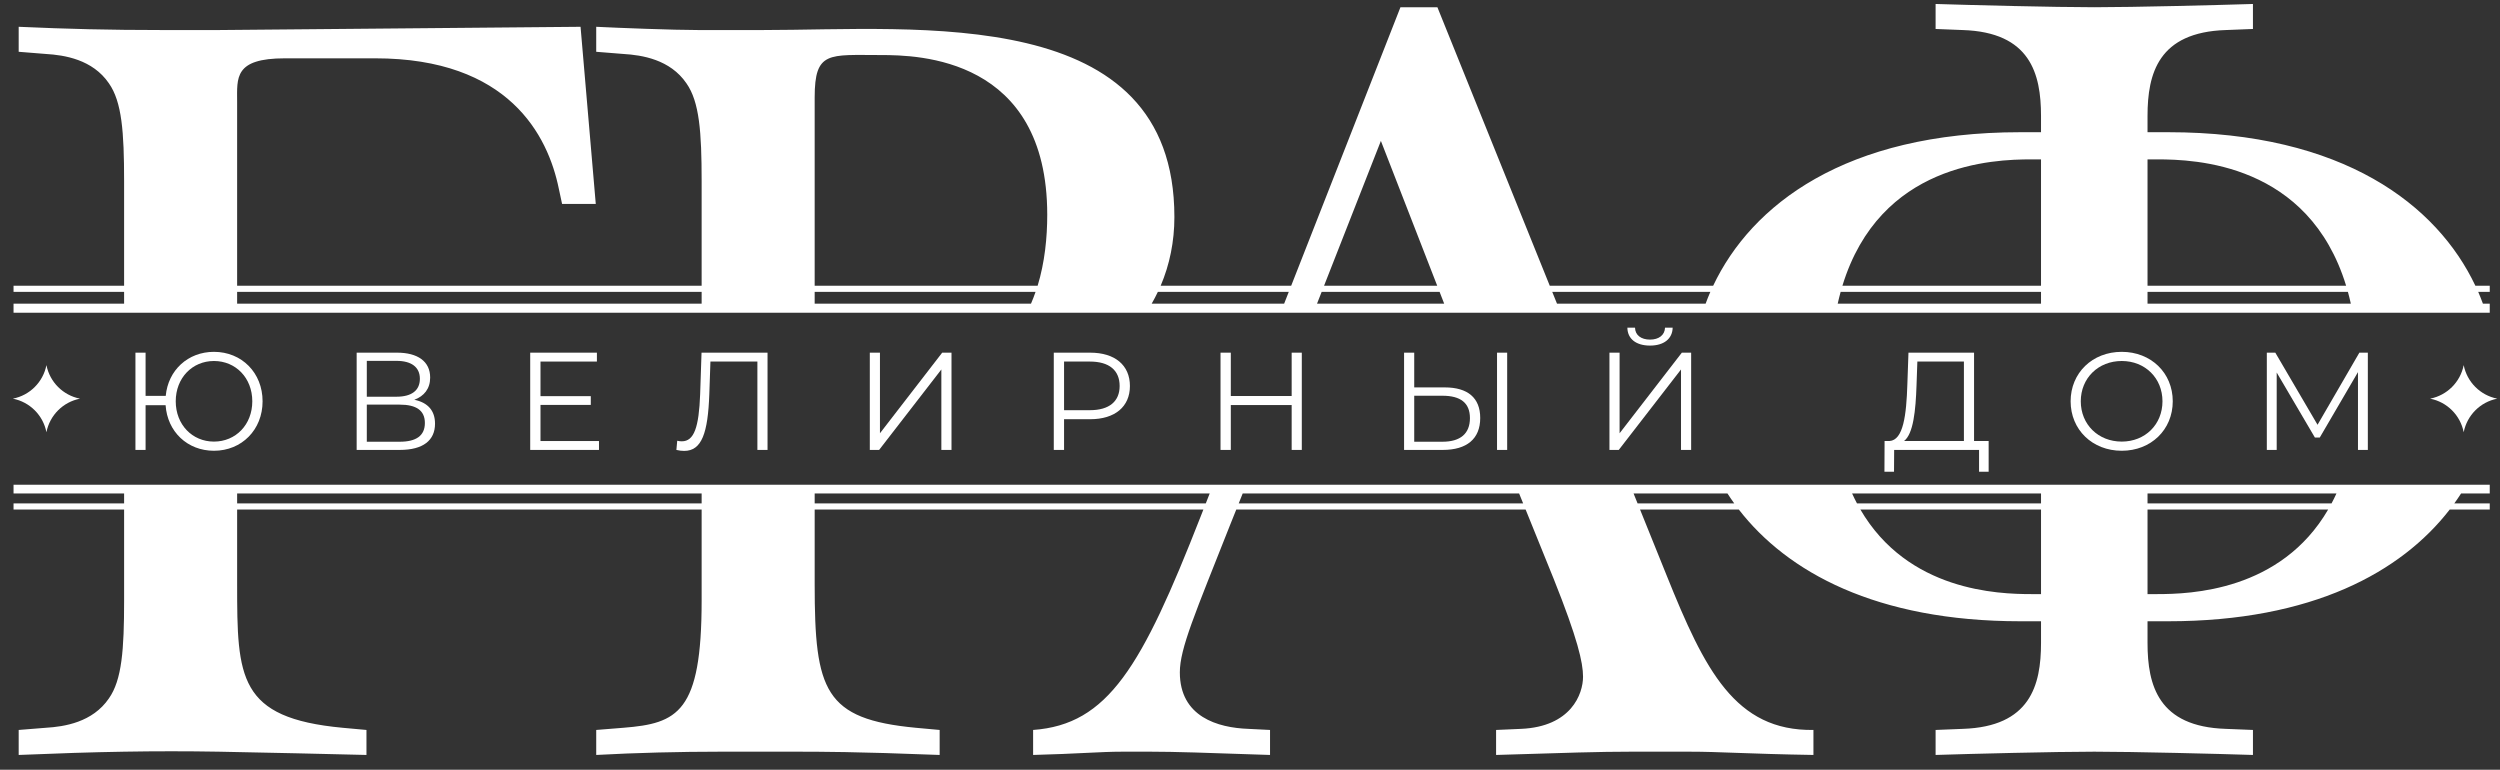
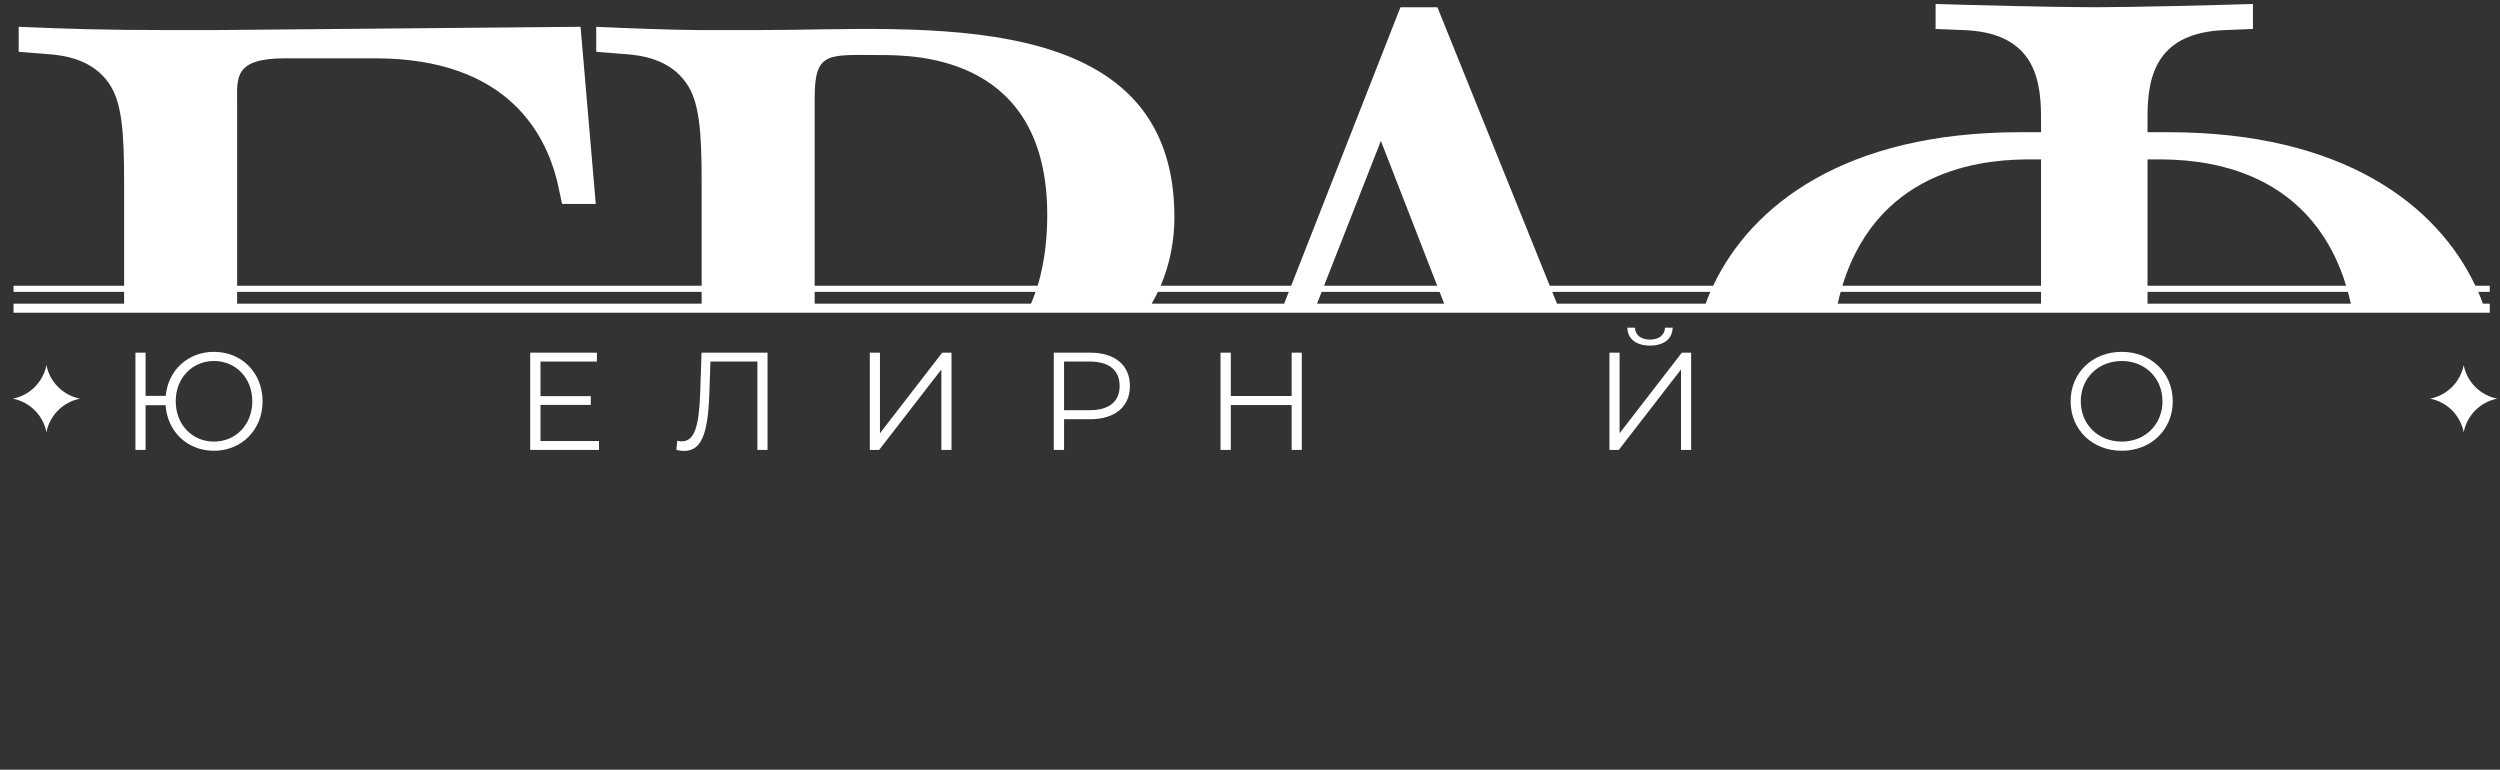
<svg xmlns="http://www.w3.org/2000/svg" width="367" height="113" viewBox="0 0 367 113" fill="none">
  <rect x="0" y="0" width="367" height="113" fill="#333333" stroke="none" />
  <g clip-path="url(#clip0_153_1485)">
    <path d="M361.671 53.597C361.182 56.087 359.235 58.035 356.744 58.524C359.235 59.012 361.182 60.959 361.671 63.451C362.159 60.959 364.106 59.012 366.597 58.524C364.106 58.035 362.159 56.087 361.671 53.597Z" fill="white" />
    <path d="M6.816 53.597C6.328 56.087 4.381 58.035 1.889 58.524C4.381 59.012 6.328 60.959 6.816 63.451C7.305 60.959 9.252 59.012 11.743 58.524C9.252 58.035 7.305 56.087 6.816 53.597Z" fill="white" />
    <path d="M345.103 44.58H315.257V42.845H344.672C344.827 43.406 344.969 43.986 345.103 44.58ZM34.81 42.845H103V44.58H34.81V42.845ZM119.593 14.304C119.593 7.443 121.667 8.082 129.325 8.082C134.749 8.082 153.735 8.401 153.735 31.534C153.735 34.886 153.371 38.511 152.327 41.943H119.593V14.304ZM151.349 44.58H119.593V42.845H152.021C151.819 43.432 151.595 44.009 151.349 44.58ZM189.193 42.845L188.512 44.58H169.066C169.392 44.013 169.694 43.435 169.974 42.845H189.193ZM202.715 20.684L210.982 41.943H194.373L202.715 20.684ZM212.006 44.58H193.338L194.019 42.845H211.332L212.006 44.58ZM251.078 42.845C250.826 43.422 250.599 44.001 250.384 44.58H228.568L227.868 42.845H251.078ZM299.621 42.845V44.58H269.774C269.908 43.986 270.051 43.406 270.206 42.845H299.621ZM298.186 23.396H299.621V41.943H270.468C275.971 23.964 292.623 23.396 298.186 23.396ZM316.693 23.396C322.254 23.396 338.906 23.964 344.41 41.943H315.257V23.396H316.693ZM365.494 42.845V41.943H363.383C357.774 30.101 344.015 19.408 318.287 19.408H315.257V17.016C315.257 10.793 316.852 4.73 326.743 4.411L330.732 4.253V0.583C325.786 0.743 313.182 1.062 307.439 1.062C301.695 1.062 289.092 0.743 284.146 0.583V4.253L288.134 4.411C298.026 4.73 299.621 10.793 299.621 17.016V19.408H296.59C270.863 19.408 257.103 30.101 251.494 41.943H227.504L211.01 1.062H205.586L189.547 41.943H170.388C171.706 38.845 172.401 35.46 172.401 31.853C172.401 0.423 134.749 4.411 111.934 4.411H102.522C98.853 4.411 90.716 4.093 87.525 3.933V7.602L91.514 7.922C94.225 8.082 98.374 8.721 100.766 12.229C102.681 14.942 103 19.408 103 26.588V41.943H34.81V14.942C34.81 11.432 34.332 8.561 41.83 8.561H55.072C74.696 8.561 80.439 19.888 82.035 27.706L82.514 29.938H87.459L85.225 3.933L32.098 4.411H23.802C15.985 4.411 9.922 4.253 2.743 3.933V7.602L6.731 7.922C9.443 8.082 13.591 8.721 15.985 12.229C17.899 14.942 18.218 19.408 18.218 26.588V41.943H1.988V42.845H18.218V44.58H1.988V45.914H365.494V44.58H364.493C364.279 44.001 364.051 43.422 363.8 42.845H365.494Z" fill="white" />
    <path d="M37.037 58.91C37.037 55.483 34.61 52.995 31.408 52.995C28.225 52.995 25.798 55.483 25.798 58.91C25.798 62.337 28.225 64.826 31.408 64.826C34.61 64.826 37.037 62.337 37.037 58.91ZM38.547 58.91C38.547 63.091 35.487 66.172 31.408 66.172C27.512 66.172 24.574 63.378 24.31 59.482H21.372V66.049H19.883V51.771H21.372V58.115H24.33C24.677 54.342 27.594 51.65 31.408 51.65C35.487 51.65 38.547 54.729 38.547 58.91Z" fill="white" />
-     <path d="M62.372 62.093C62.372 60.236 61.087 59.4 58.68 59.4H53.847V64.846H58.68C61.087 64.846 62.372 63.969 62.372 62.093ZM53.847 58.238H58.211C60.394 58.238 61.638 57.34 61.638 55.606C61.638 53.892 60.394 52.975 58.211 52.975H53.847V58.238ZM63.862 62.194C63.862 64.642 62.127 66.049 58.68 66.049H52.357V51.771H58.293C61.291 51.771 63.148 53.036 63.148 55.422C63.148 57.075 62.25 58.156 60.822 58.687C62.821 59.094 63.862 60.297 63.862 62.194Z" fill="white" />
    <path d="M87.931 64.744V66.049H77.835V51.771H87.625V53.077H79.344V58.156H86.728V59.441H79.344V64.744H87.931Z" fill="white" />
    <path d="M112.674 51.771V66.049H111.185V53.077H104.291L104.128 57.85C103.924 63.561 103.027 66.193 100.436 66.193C100.069 66.193 99.722 66.152 99.294 66.049L99.416 64.703C99.682 64.764 99.865 64.785 100.089 64.785C101.904 64.785 102.599 62.705 102.781 57.891L102.986 51.771H112.674Z" fill="white" />
    <path d="M127.688 51.771H129.177V63.602L138.314 51.771H139.681V66.049H138.191V54.239L129.054 66.049H127.688V51.771Z" fill="white" />
    <path d="M164.363 56.666C164.363 54.382 162.854 53.077 159.998 53.077H156.204V60.215H159.998C162.854 60.215 164.363 58.91 164.363 56.666ZM165.872 56.666C165.872 59.706 163.67 61.541 160.039 61.541H156.204V66.049H154.695V51.771H160.039C163.67 51.771 165.872 53.608 165.872 56.666Z" fill="white" />
    <path d="M191.104 51.771V66.049H189.616V59.461H180.682V66.049H179.173V51.771H180.682V58.135H189.616V51.771H191.104Z" fill="white" />
-     <path d="M219.764 51.771H221.253V66.049H219.764V51.771ZM215.787 61.379C215.787 59.155 214.42 58.094 211.749 58.094H207.608V64.846H211.749C214.379 64.846 215.787 63.663 215.787 61.379ZM217.296 61.358C217.296 64.438 215.318 66.049 211.79 66.049H206.118V51.771H207.608V56.871H212.095C215.461 56.871 217.296 58.4 217.296 61.358Z" fill="white" />
    <path d="M238.898 48.1H240.021C240.041 49.202 240.918 49.854 242.223 49.854C243.507 49.854 244.385 49.202 244.426 48.1H245.548C245.507 49.752 244.243 50.732 242.223 50.732C240.183 50.732 238.918 49.752 238.898 48.1ZM236.267 51.771H237.756V63.602L246.894 51.771H248.26V66.049H246.772V54.239L237.634 66.049H236.267V51.771Z" fill="white" />
-     <path d="M342.273 73.897H315.257V72.444H342.99C342.761 72.945 342.522 73.43 342.273 73.897ZM316.693 87.214H315.257V74.799H341.775C334.796 86.785 321.536 87.214 316.693 87.214ZM298.186 87.214C293.342 87.214 280.083 86.785 273.104 74.799H299.622V87.214H298.186ZM240.396 73.897L239.81 72.444H253.593C253.909 72.933 254.238 73.418 254.585 73.897H240.396ZM181.844 73.897L182.426 72.444H223.008L223.596 73.897H181.844ZM119.594 73.897V72.444H177.582L177.011 73.897H119.594ZM34.811 73.897V72.444H103V73.897H34.811ZM299.622 72.444V73.897H272.605C272.357 73.43 272.118 72.945 271.889 72.444H299.622ZM365.494 72.444V71.155H1.988V72.444H18.219V73.897H1.988V74.799H18.219V88.171C18.219 95.35 17.9 99.818 15.985 102.529C13.591 106.04 9.443 106.677 6.731 106.837L2.743 107.157V110.827C14.229 110.347 22.686 110.188 32.098 110.347C40.235 110.507 47.415 110.667 53.797 110.827V107.157L50.286 106.837C34.97 105.401 34.811 99.498 34.811 85.778V74.799H103V88.171C103 104.604 99.491 106.2 91.514 106.837L87.526 107.157V110.827C93.269 110.507 99.97 110.347 105.713 110.347H116.881C120.231 110.347 125.656 110.347 137.941 110.827V107.157L134.43 106.837C121.029 105.561 119.594 101.413 119.594 85.778V74.799H176.658L176.231 75.886C167.616 97.902 162.67 106.36 151.661 107.157V110.827C158.043 110.667 161.553 110.347 164.744 110.347H168.893C172.402 110.347 177.028 110.507 186.441 110.827V107.157L183.25 106.997C178.784 106.837 173.2 105.241 173.2 98.701C173.2 95.191 175.433 90.086 180.539 77.163L181.485 74.799H223.961L228.082 84.979C231.592 93.755 232.39 97.265 232.39 99.338C232.39 101.892 230.635 106.677 223.296 106.997L219.626 107.157V110.827C229.997 110.507 234.783 110.347 239.409 110.347H248.025C252.492 110.347 256.48 110.667 266.213 110.827V107.157C254.726 107.316 250.258 98.381 244.674 84.502L240.759 74.799H255.258C262.352 83.962 275.421 91.202 296.59 91.202H299.622V94.394C299.622 100.616 298.026 106.677 288.135 106.997L284.146 107.157V110.827C289.092 110.667 301.695 110.347 307.44 110.347C313.183 110.347 325.787 110.667 330.733 110.827V107.157L326.743 106.997C316.852 106.677 315.257 100.616 315.257 94.394V91.202H318.288C339.457 91.202 352.527 83.962 359.62 74.799H365.494V73.897H360.293C360.641 73.418 360.969 72.933 361.285 72.444H365.494Z" fill="white" />
-     <path d="M281.347 56.543L281.469 53.077H288.302V64.743H279.511C280.878 63.702 281.225 60.256 281.347 56.543ZM278.062 66.049H290.525V69.251H291.933V64.743H289.791V51.77H280.163L280.001 56.401C279.858 60.95 279.409 64.62 277.37 64.743H276.656L276.636 69.251H278.042L278.062 66.049Z" fill="white" />
    <path d="M317.451 58.91C317.451 55.504 314.901 52.995 311.474 52.995C308.027 52.995 305.458 55.504 305.458 58.91C305.458 62.317 308.027 64.826 311.474 64.826C314.901 64.826 317.451 62.317 317.451 58.91ZM303.968 58.91C303.968 54.75 307.15 51.65 311.474 51.65C315.758 51.65 318.96 54.729 318.96 58.91C318.96 63.091 315.758 66.172 311.474 66.172C307.15 66.172 303.968 63.071 303.968 58.91Z" fill="white" />
-     <path d="M347.599 51.771V66.049H346.151V54.627L340.541 64.233H339.828L334.219 54.688V66.049H332.77V51.771H334.015L340.215 62.358L346.355 51.771H347.599Z" fill="white" />
  </g>
  <defs>
    <clipPath id="clip0_153_1485">
      <rect width="366.582" height="112.972" fill="white" transform="translate(0.209 0.028)" />
    </clipPath>
  </defs>
</svg>